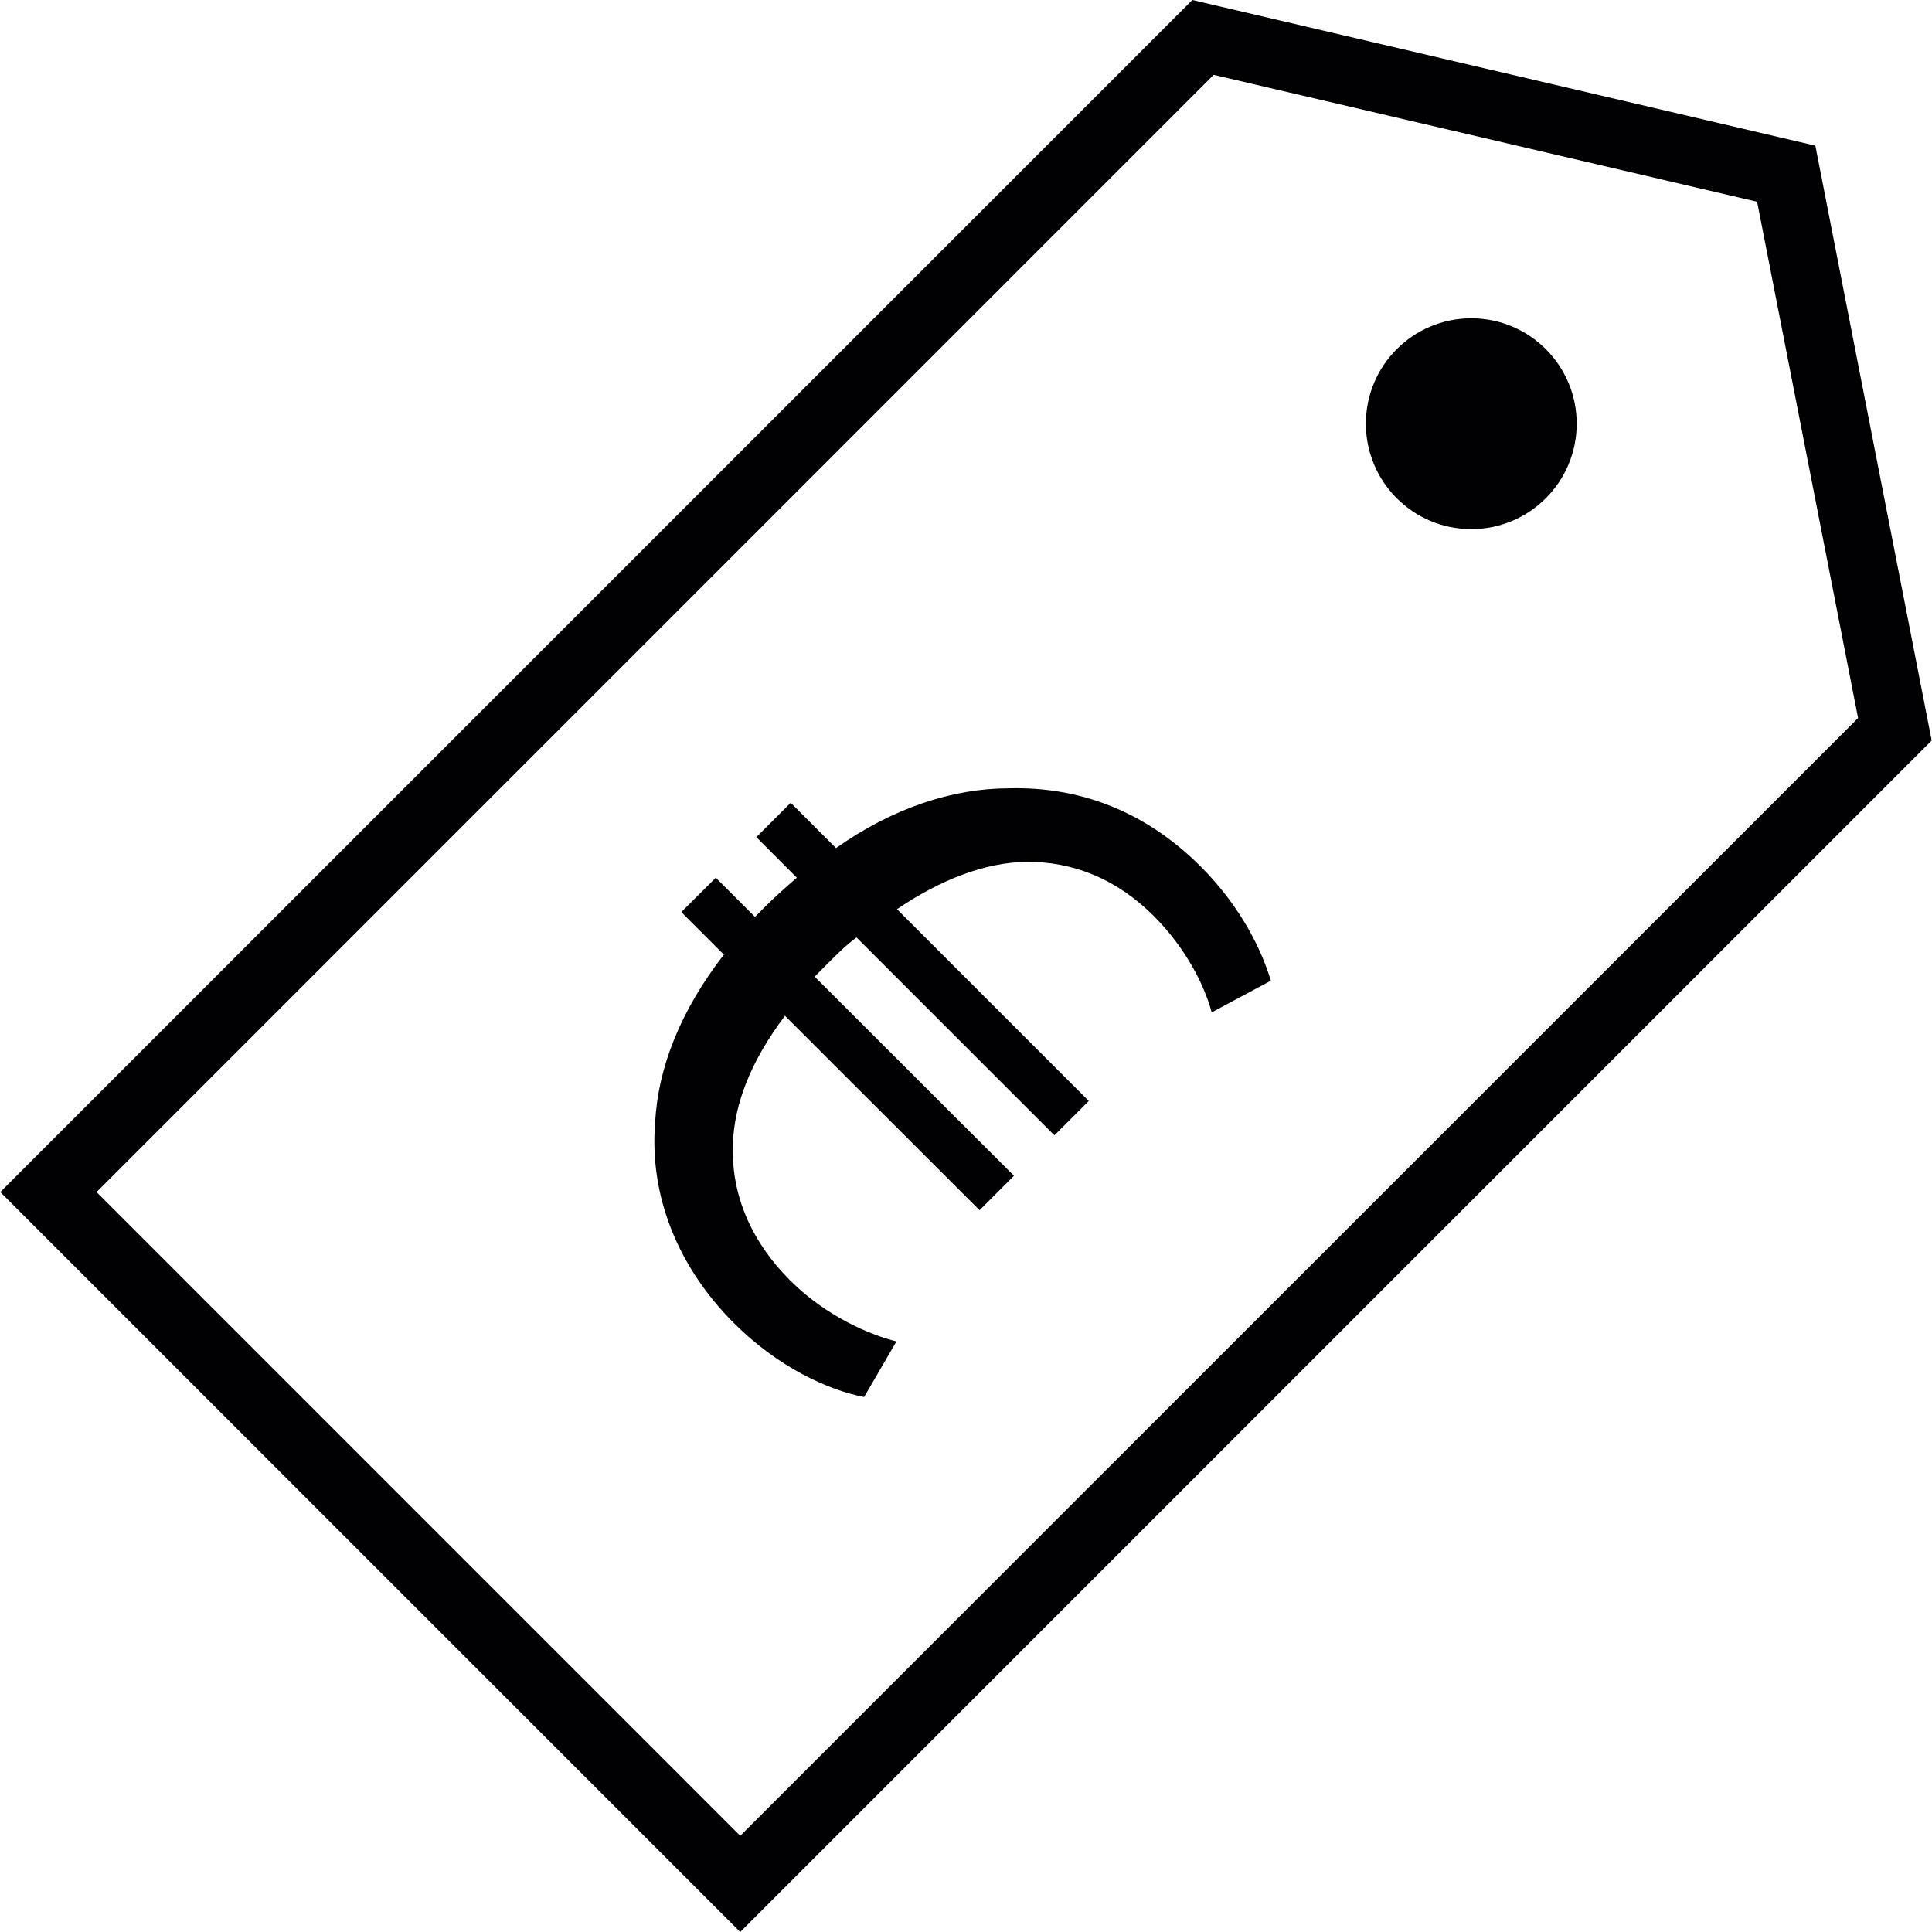
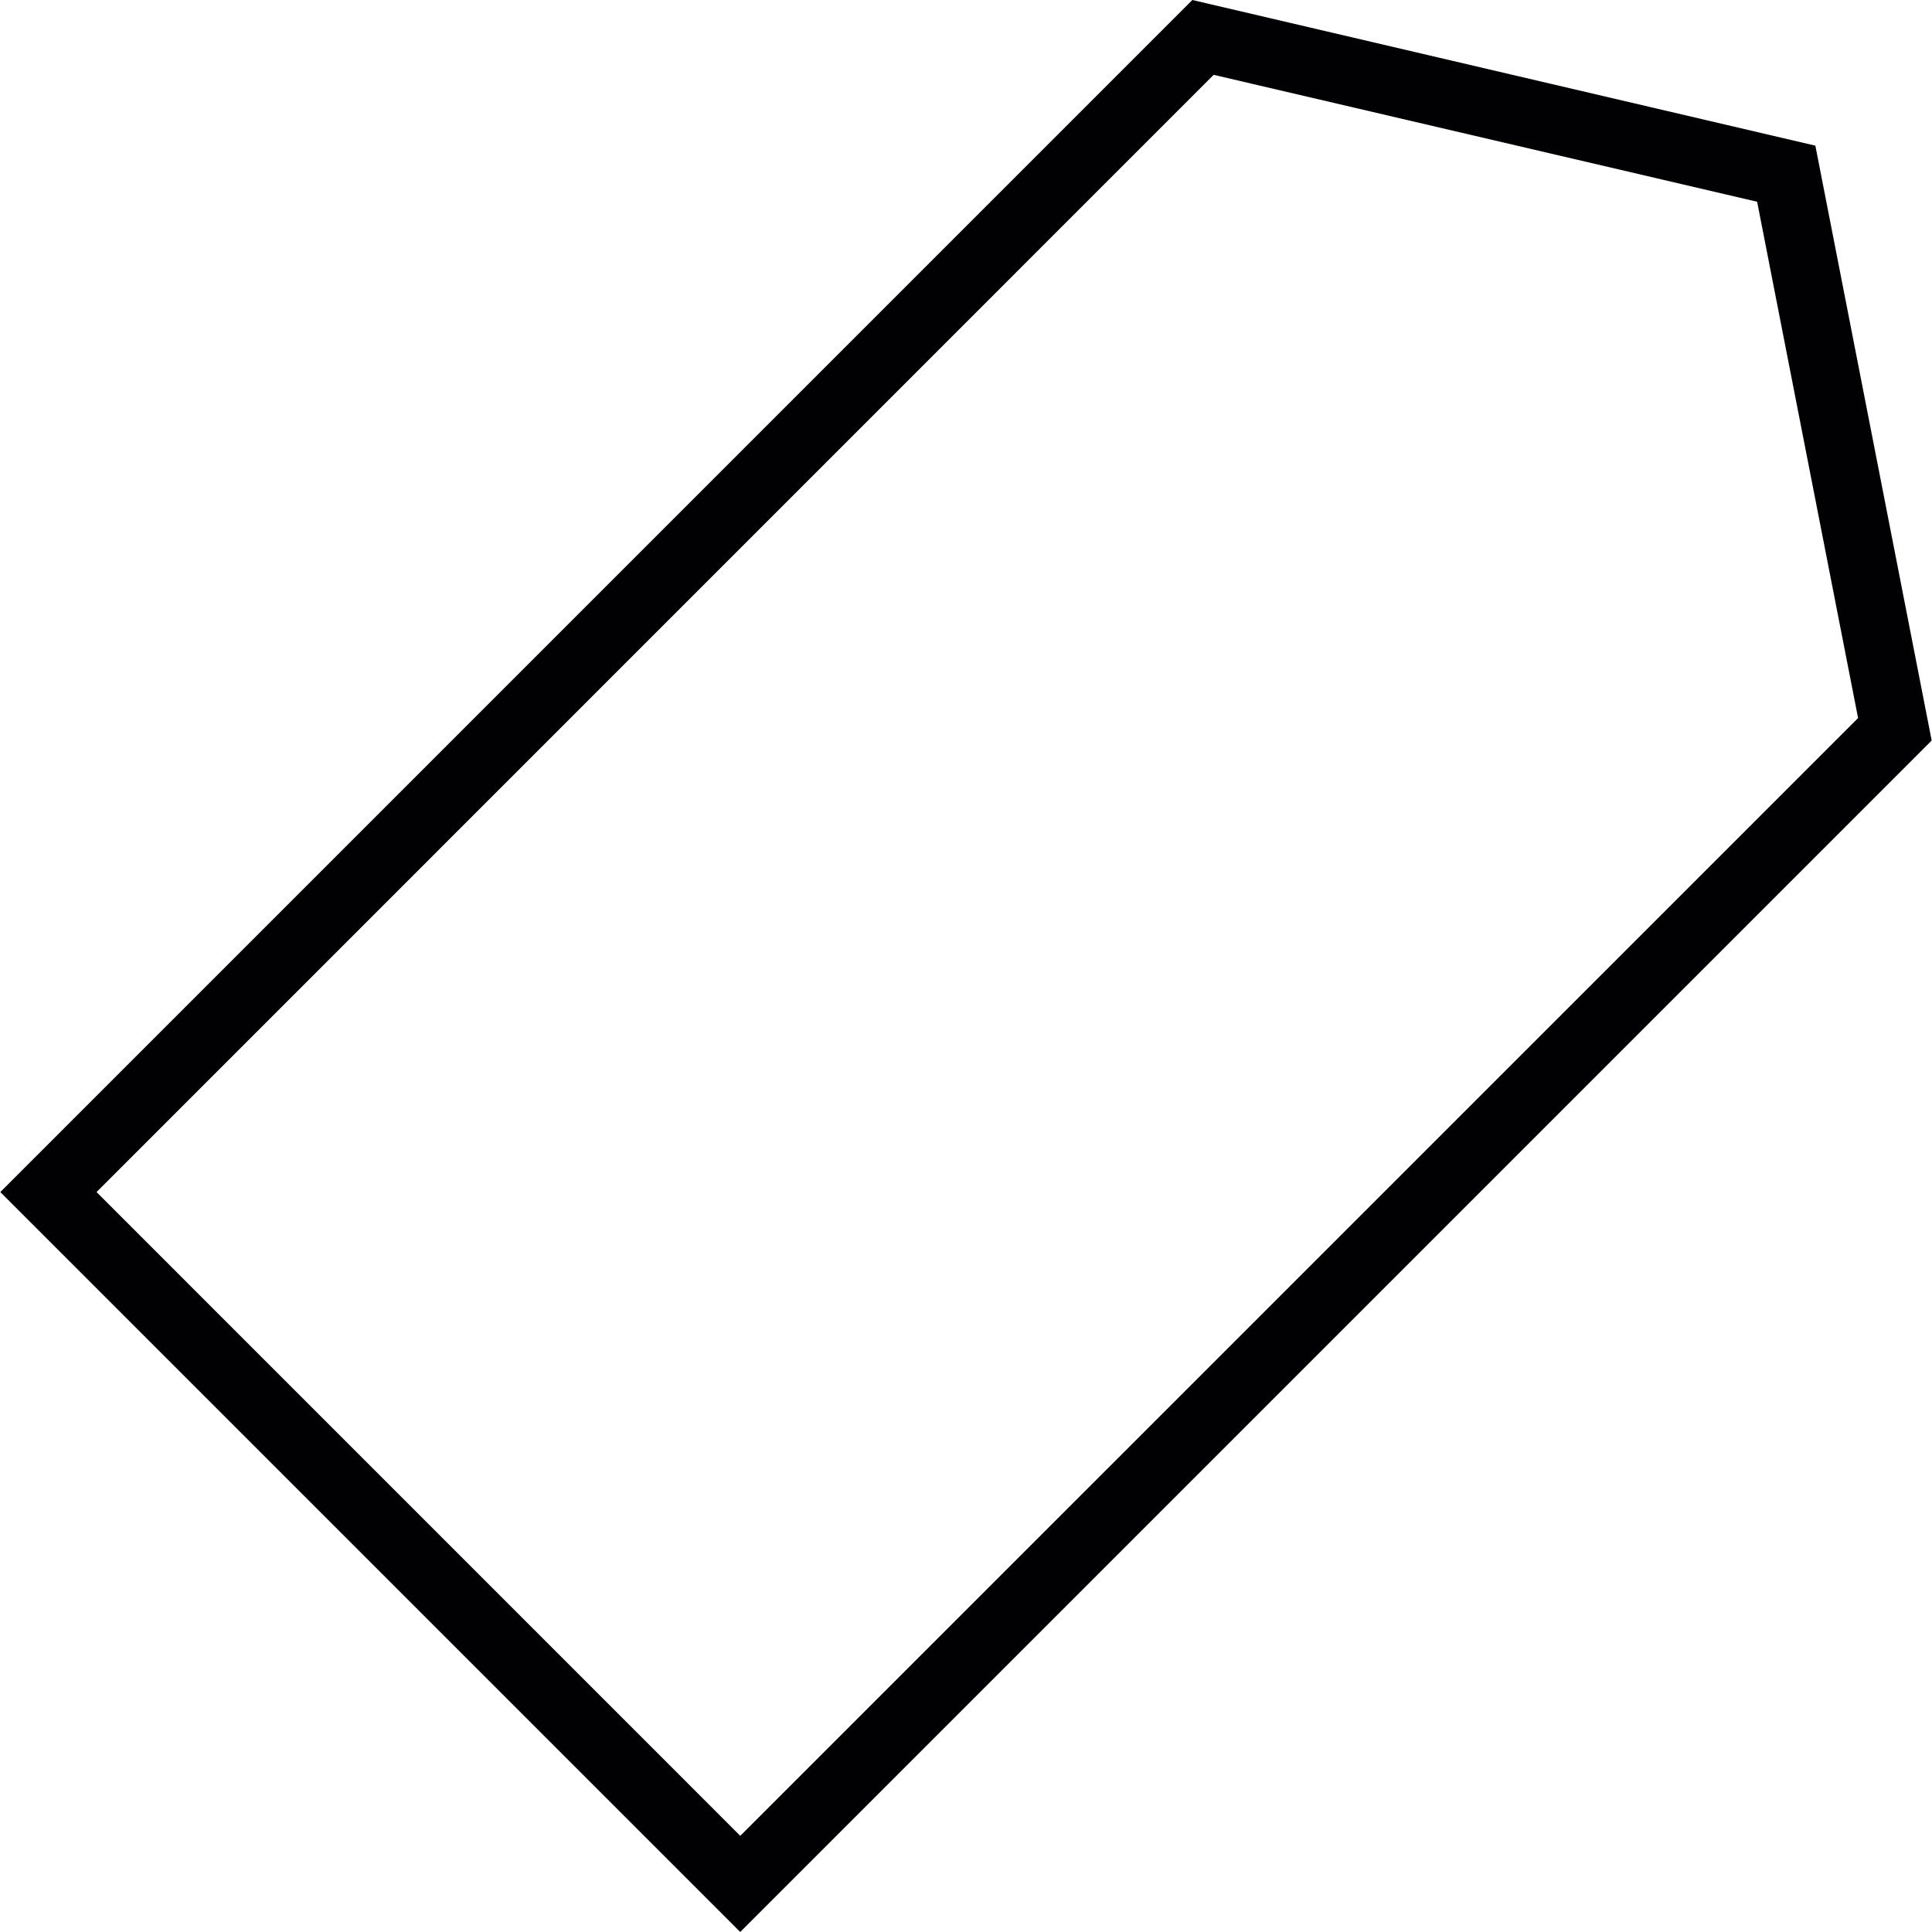
<svg xmlns="http://www.w3.org/2000/svg" height="800px" width="800px" version="1.1" id="Capa_1" viewBox="0 0 196.515 196.515" xml:space="preserve">
  <g>
    <g>
      <g>
        <path style="fill:#010002;" d="M184.651,14.816L121.28,0L0.032,121.251l75.263,75.263L196.482,75.324L184.651,14.816z      M9.82,121.251L123.449,7.612l55.279,12.909l10.268,52.516l-113.7,113.697L9.82,121.251z" />
      </g>
      <g>
-         <circle style="fill:#010002;" cx="149.653" cy="43.097" r="10.722" />
-       </g>
+         </g>
      <g>
-         <path style="fill:#010002;" d="M102.577,80.184c-5.733,0.011-11.81,2.033-17.54,6.08l-4.61-4.61l-3.493,3.497l4.116,4.126     c-1.052,0.909-2.165,1.89-3.207,2.931c-0.358,0.347-0.705,0.705-1.052,1.052l-3.983-3.983l-3.507,3.493l4.33,4.33     c-4.391,5.662-6.7,11.463-6.989,17.039c-0.623,7.48,2.323,14.752,7.981,20.414c4.538,4.549,9.645,6.843,13.27,7.548l3.289-5.658     c-2.598-0.637-7.133-2.512-10.83-6.224c-3.779-3.769-6.02-8.518-5.805-13.904c0.147-4.044,1.818-8.389,5.3-12.995l19.791,19.777     l3.497-3.504L82.865,99.338c0.419-0.419,0.766-0.766,1.185-1.195c1.041-1.041,2.022-2.022,3.074-2.788l20.127,20.124l3.493-3.493     L91.239,92.481c4.416-3.003,8.951-4.749,13.081-4.81c4.81-0.075,9.287,1.746,13.052,5.515c3.146,3.146,5.111,6.918,5.876,9.788     l6.02-3.221c-0.909-3.003-2.942-7.405-7.129-11.606C116.481,82.493,109.771,79.98,102.577,80.184z" />
-       </g>
+         </g>
    </g>
  </g>
</svg>